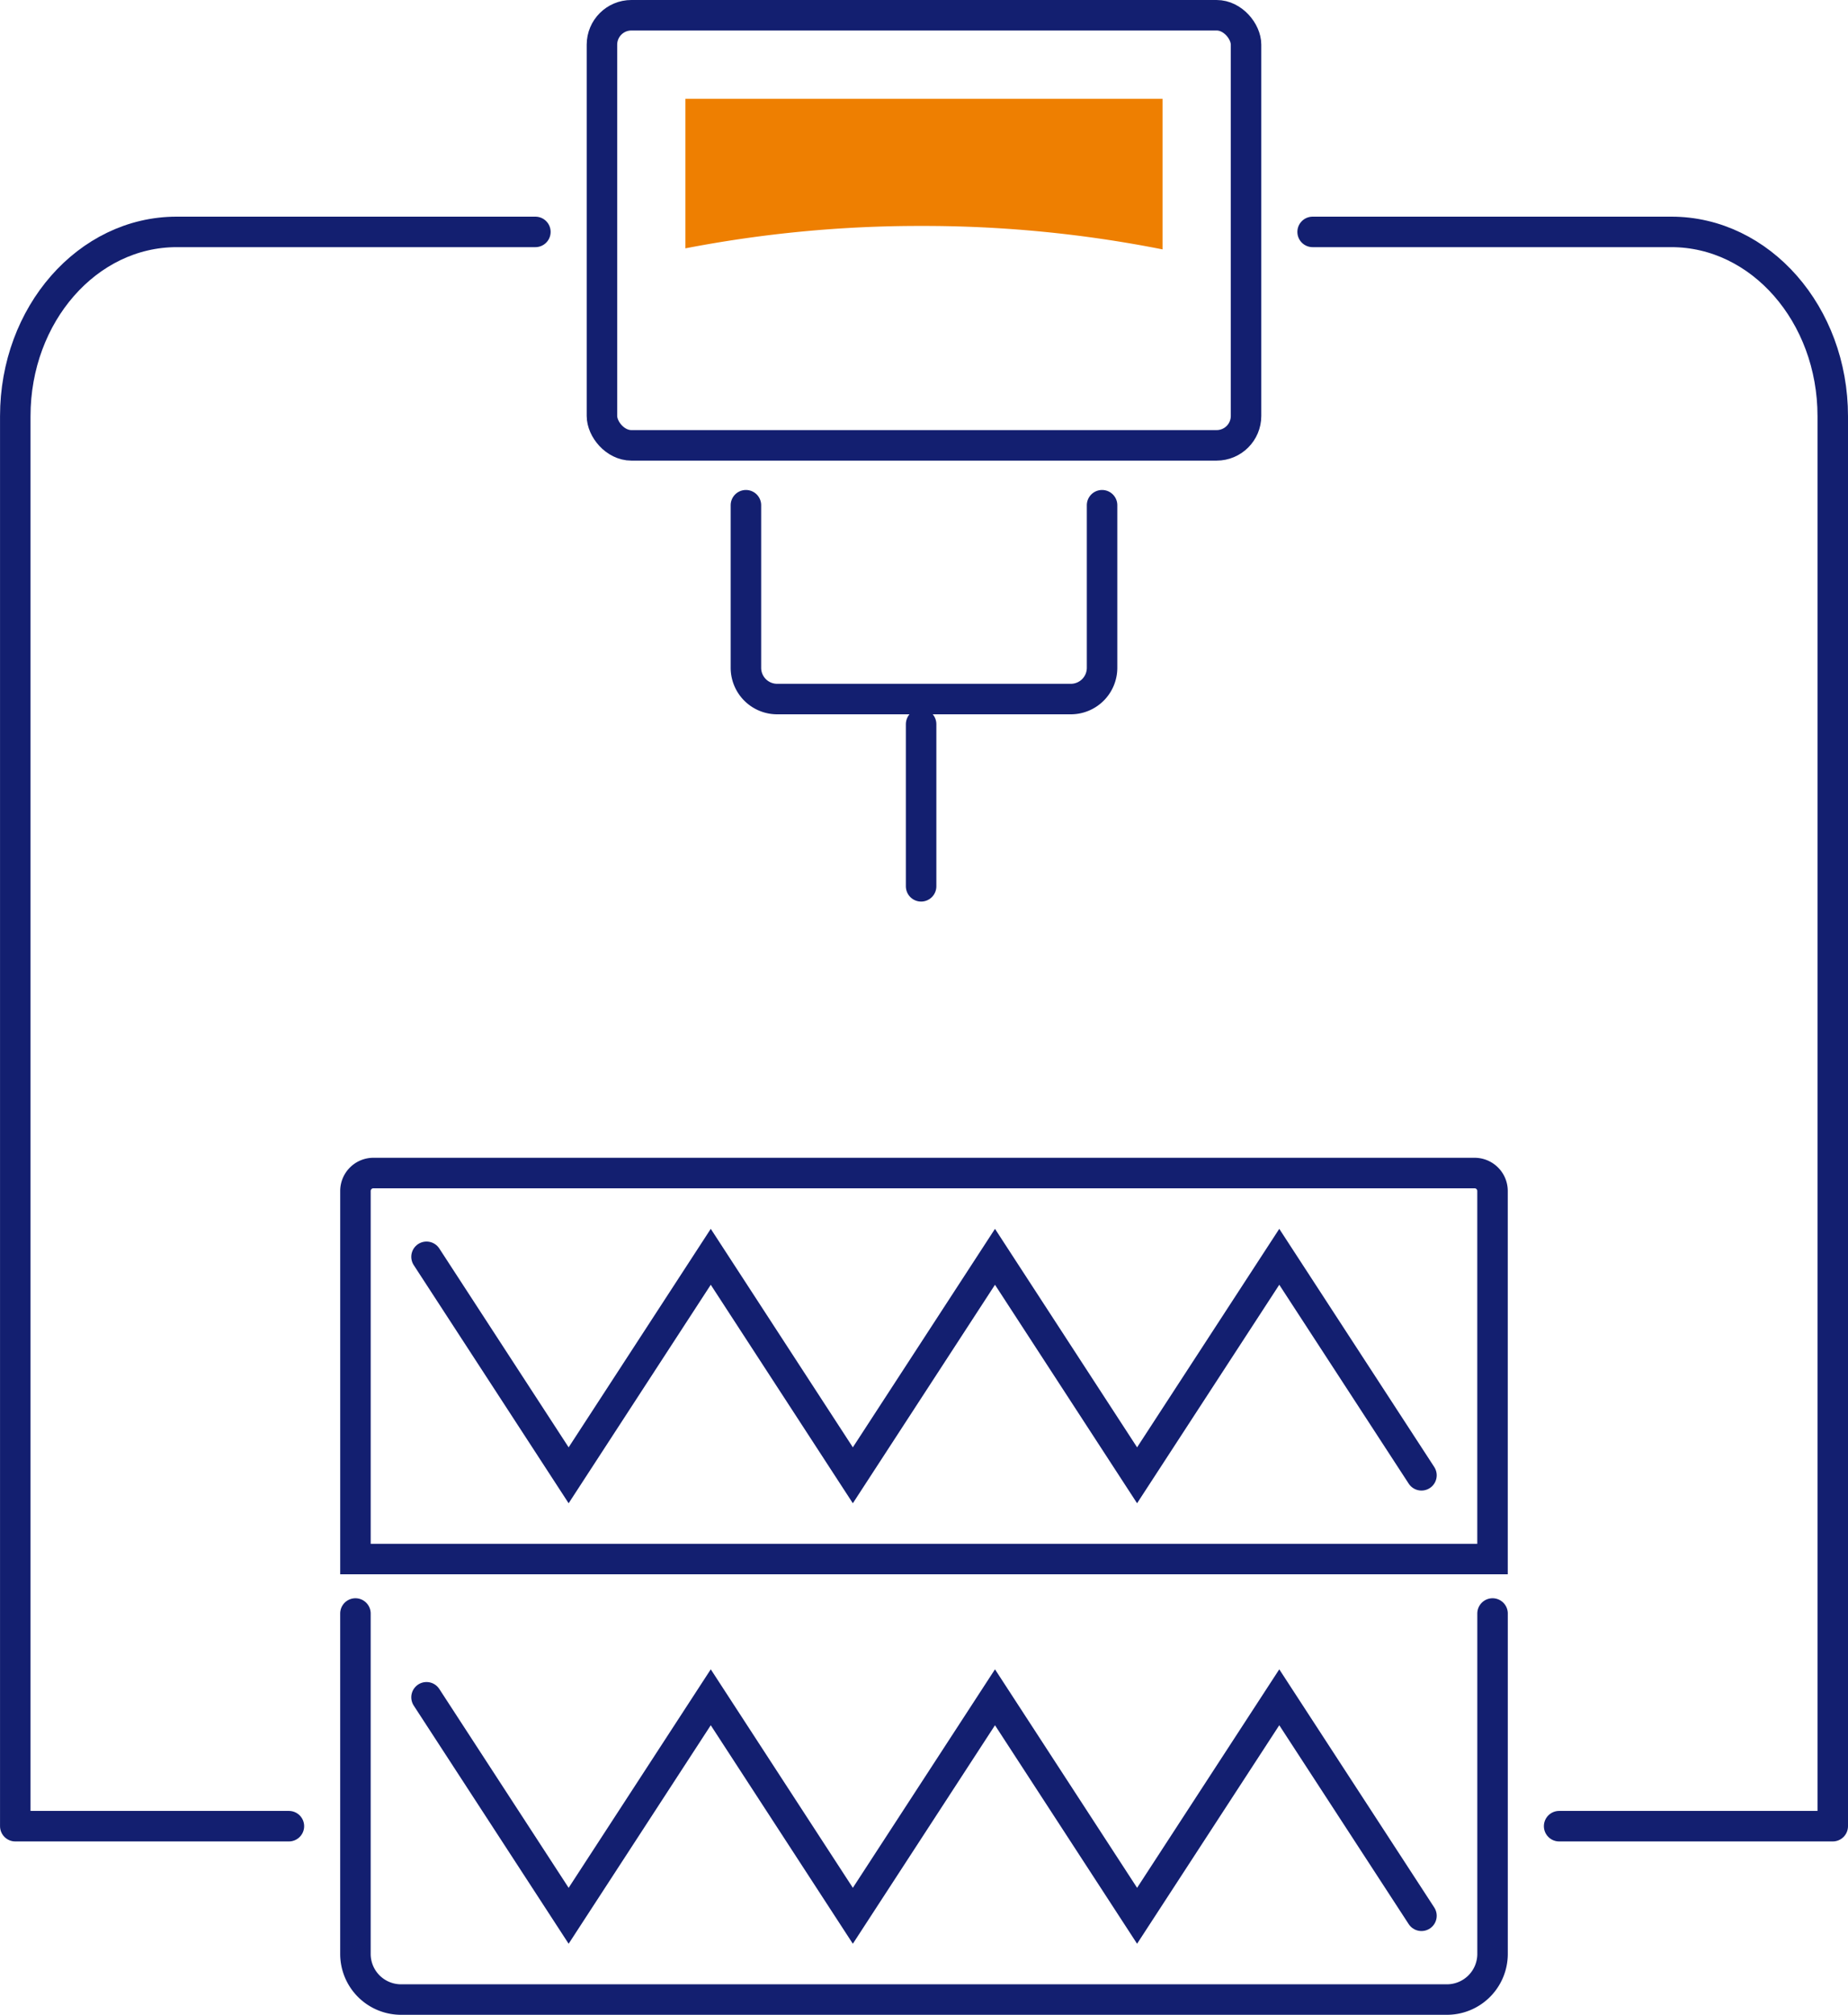
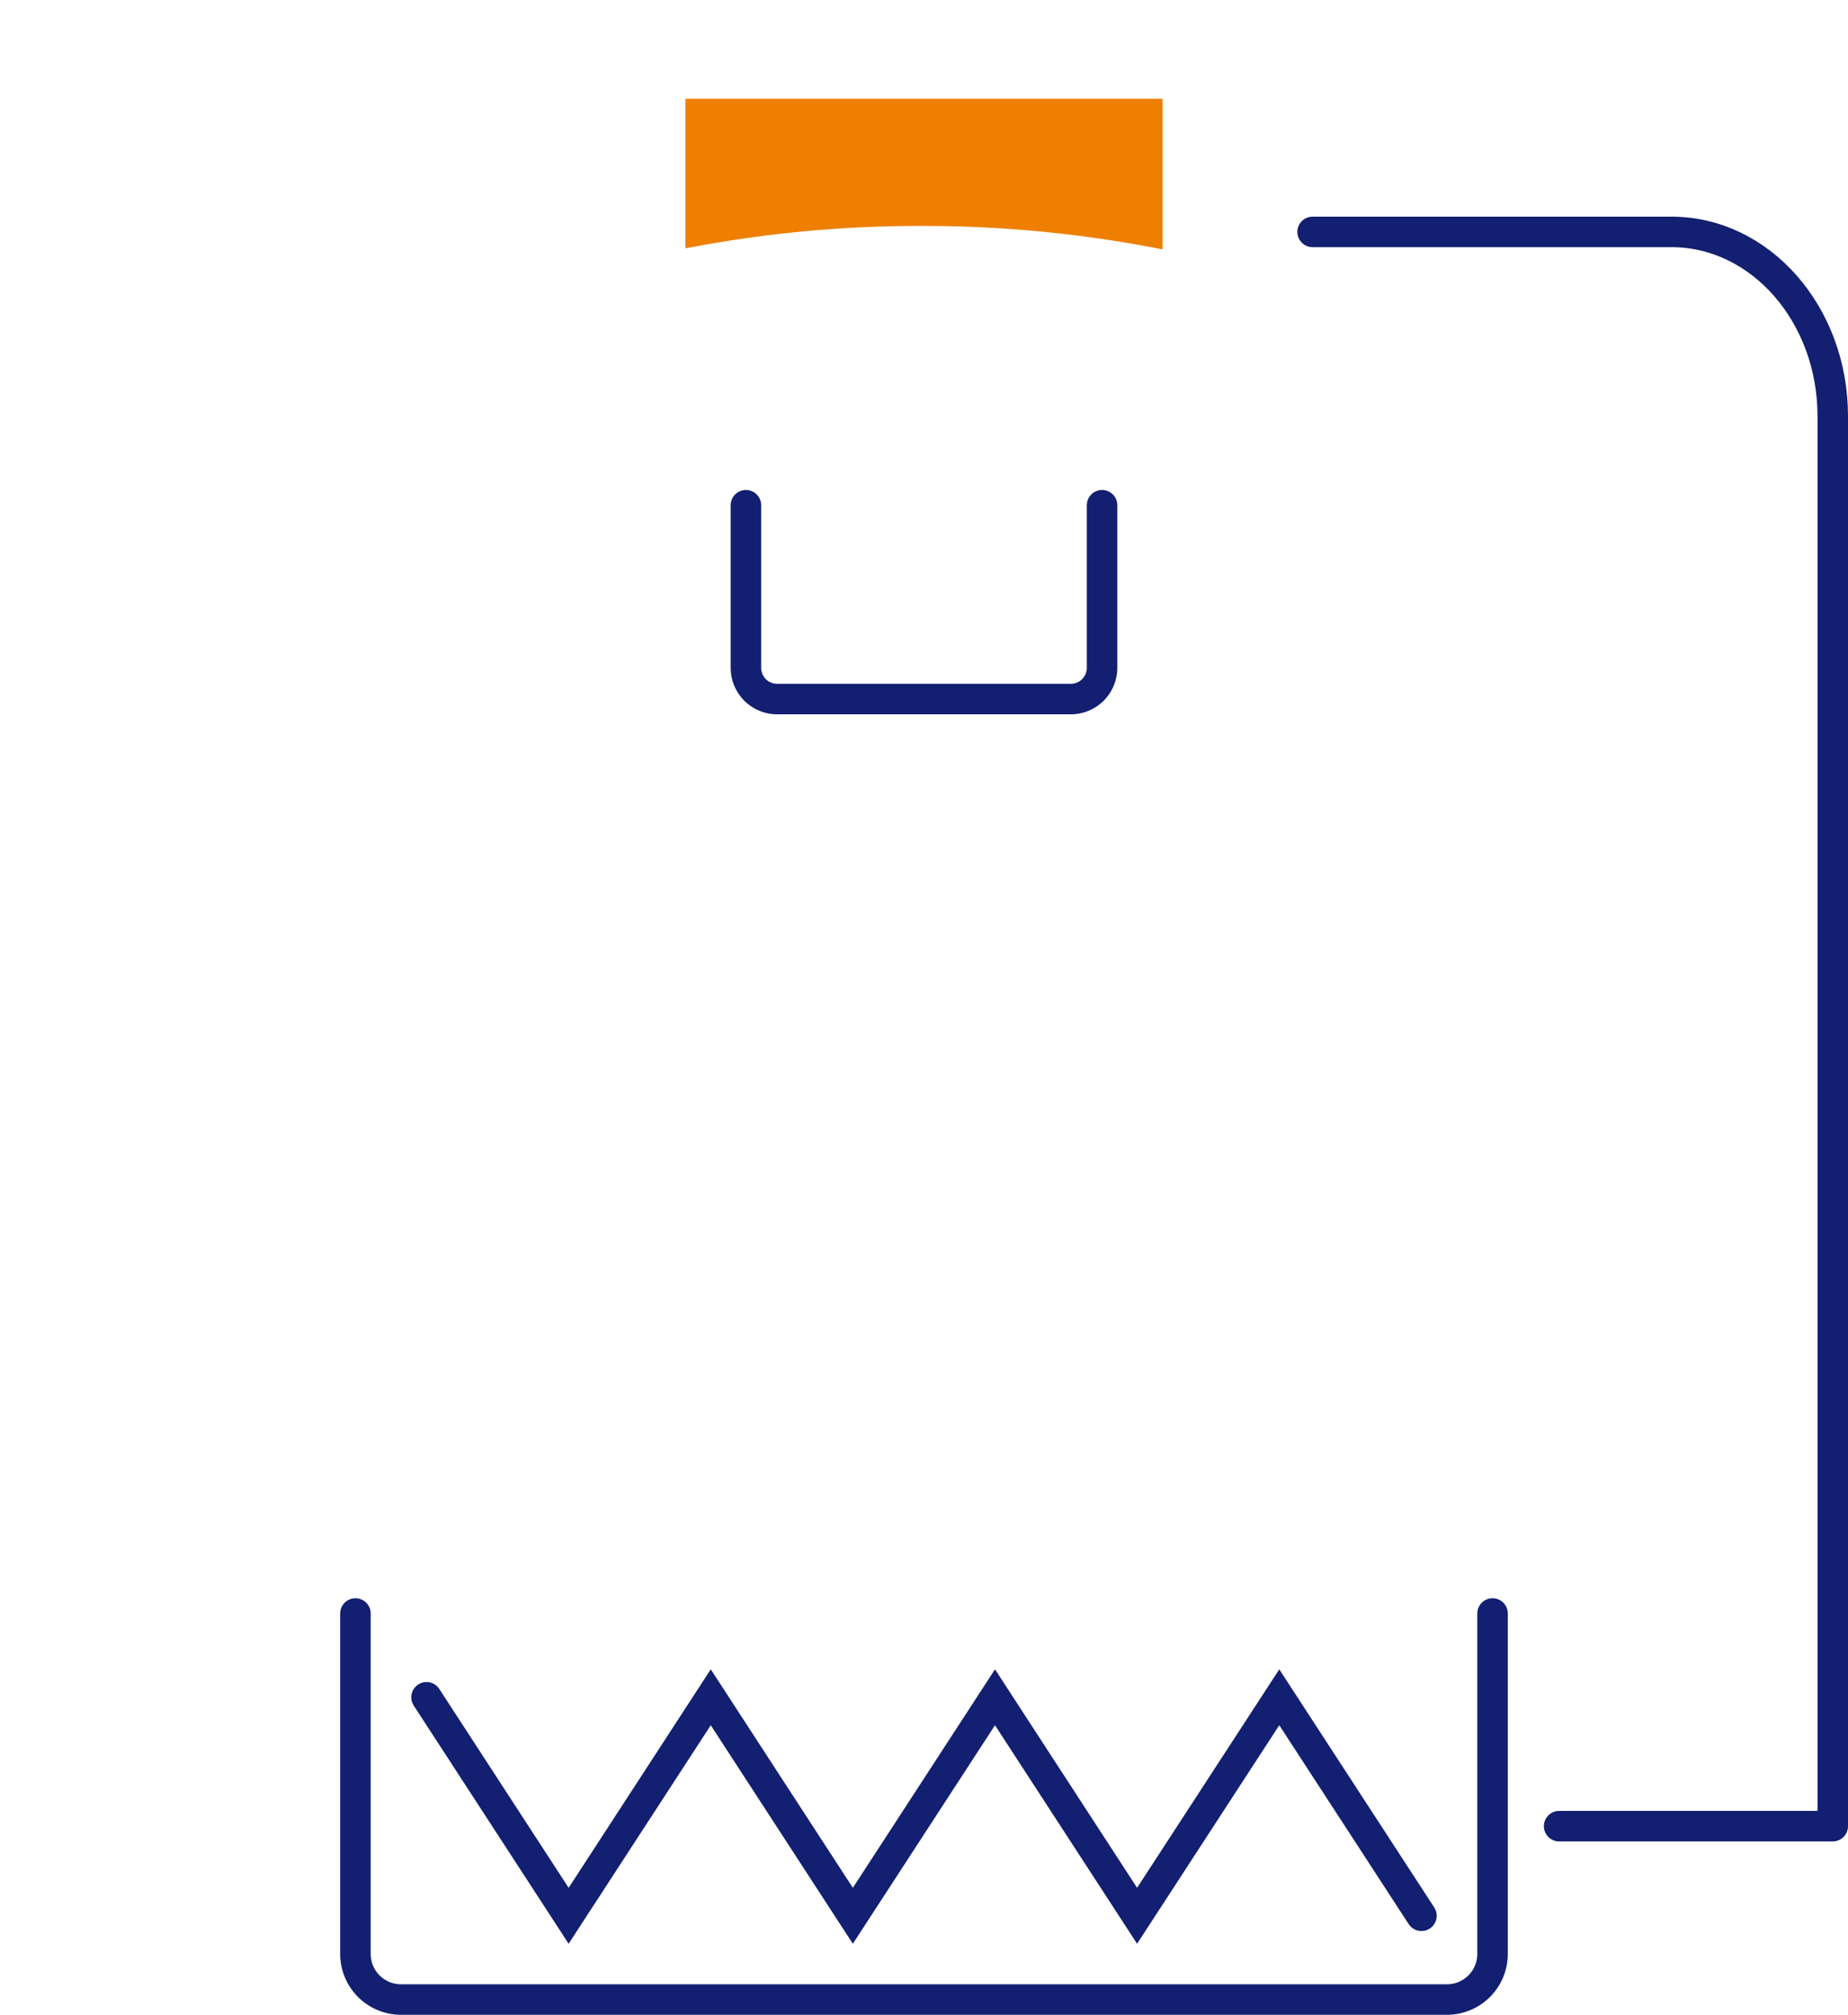
<svg xmlns="http://www.w3.org/2000/svg" width="121.221" height="132.118" viewBox="0 0 121.221 132.118">
  <defs>
    <style>.a,.b{fill:none;stroke:#131f70;stroke-linecap:round;stroke-width:2px;}.a{stroke-miterlimit:10;}.b{stroke-linejoin:round;}.c{fill:#ee7f01;}</style>
  </defs>
  <g transform="translate(-195.313 -397.023)">
    <g transform="translate(218.629 473.944)">
-       <path class="a" d="M0,0H24.135a1.178,1.178,0,0,1,1.178,1.178V73.41a1.177,1.177,0,0,1-1.177,1.177H0a0,0,0,0,1,0,0V0A0,0,0,0,1,0,0Z" transform="translate(0 25.312) rotate(-90)" />
-       <path class="a" d="M205.208,426.357l9.322,14.328,9.323-14.328,9.32,14.328,9.324-14.328,9.321,14.328,9.327-14.328,9.327,14.328" transform="translate(-200.546 -420.865)" />
-     </g>
+       </g>
    <g transform="translate(218.629 502.827)">
      <path class="a" d="M277.963,434.154v22.319a2.993,2.993,0,0,1-2.995,2.995h-68.6a2.993,2.993,0,0,1-2.995-2.995V434.154" transform="translate(-203.374 -434.154)" />
      <path class="a" d="M205.208,436.315l9.322,14.328,9.323-14.328,9.32,14.328,9.324-14.328,9.321,14.328,9.327-14.328,9.327,14.328" transform="translate(-200.546 -430.822)" />
    </g>
    <g transform="translate(196.313 398.023)">
-       <rect class="b" width="42.25" height="28.204" rx="1.929" transform="translate(38.485)" />
      <path class="b" d="M236.811,409.118v10.659a2.05,2.05,0,0,1-2.051,2.051H215.5a2.05,2.05,0,0,1-2.051-2.051V409.118" transform="translate(-165.52 -376.988)" />
-       <line class="b" y2="10.633" transform="translate(59.421 46.486)" />
-       <path class="b" d="M230.432,403.612H206.9c-5.847,0-10.585,5.409-10.585,12.083v92.459h17.949" transform="translate(-196.313 -389.405)" />
      <path class="b" d="M226.355,403.612h23.534c5.844,0,10.585,5.409,10.585,12.083v92.459H242.525" transform="translate(-141.253 -389.405)" />
    </g>
    <path class="c" d="M227.362,408.516a80.626,80.626,0,0,1,15.824,1.538v-9.876h-31.3v9.807A80.868,80.868,0,0,1,227.362,408.516Z" transform="translate(28.386 3.323)" />
  </g>
</svg>